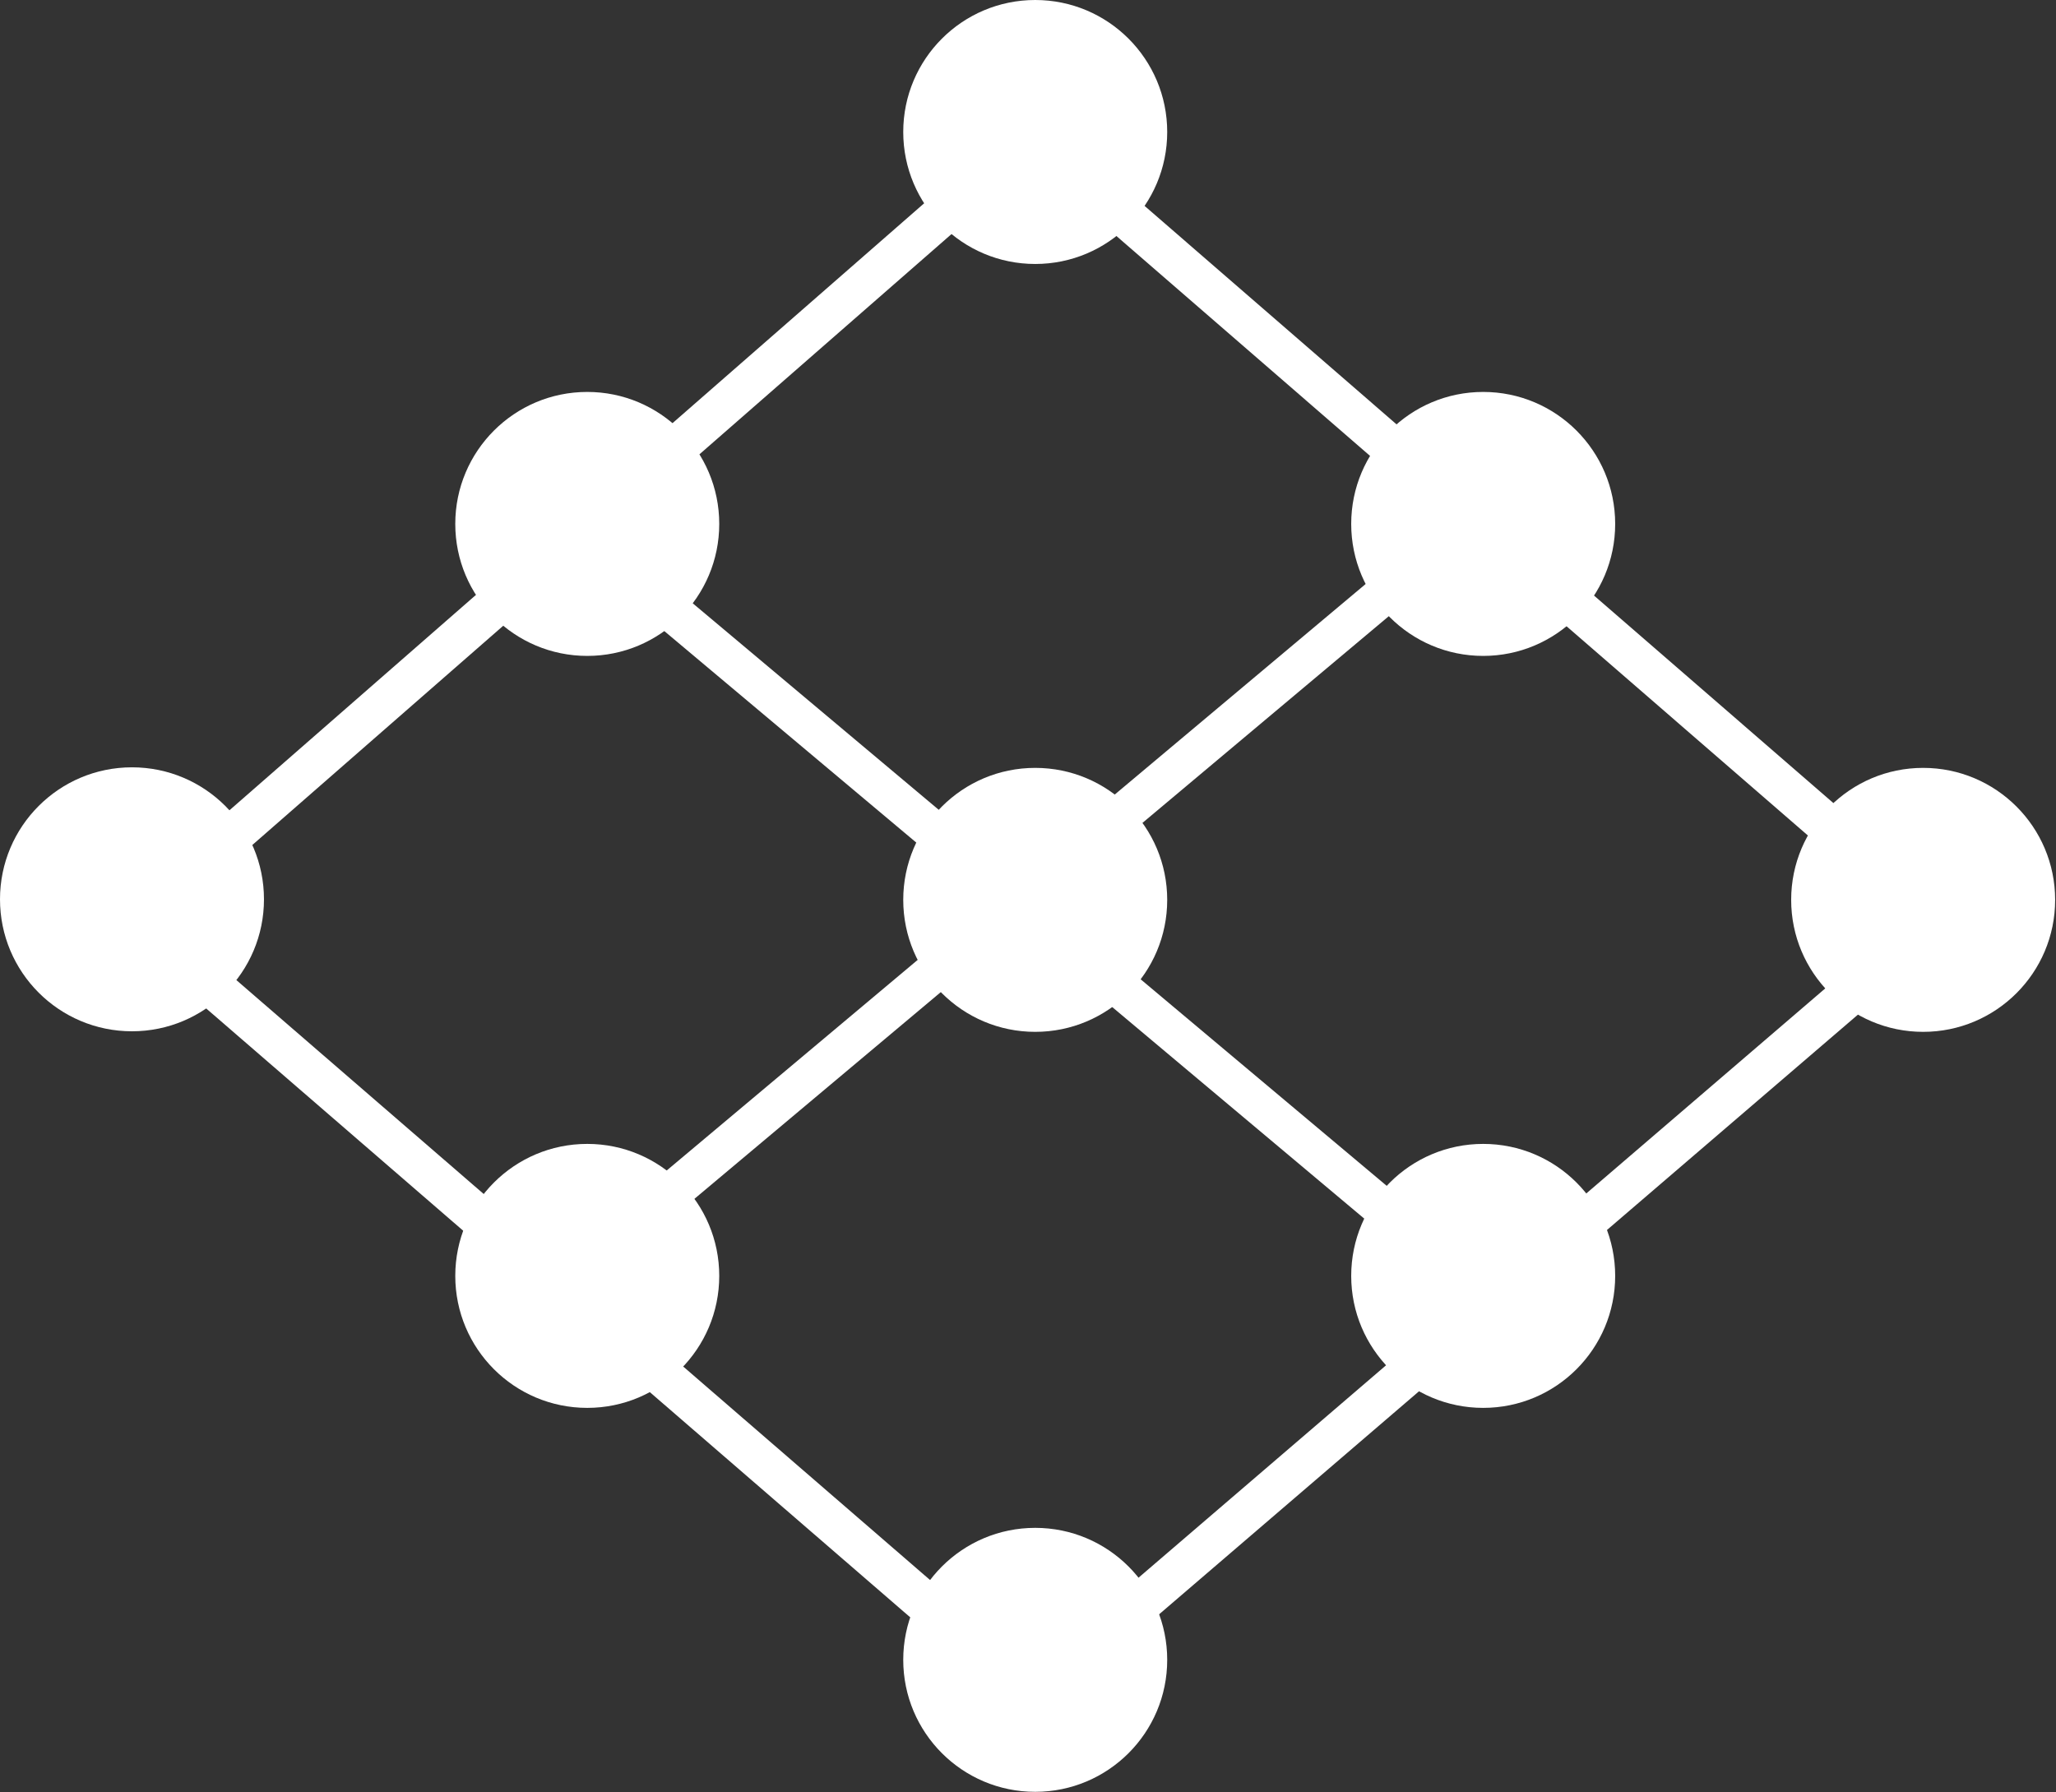
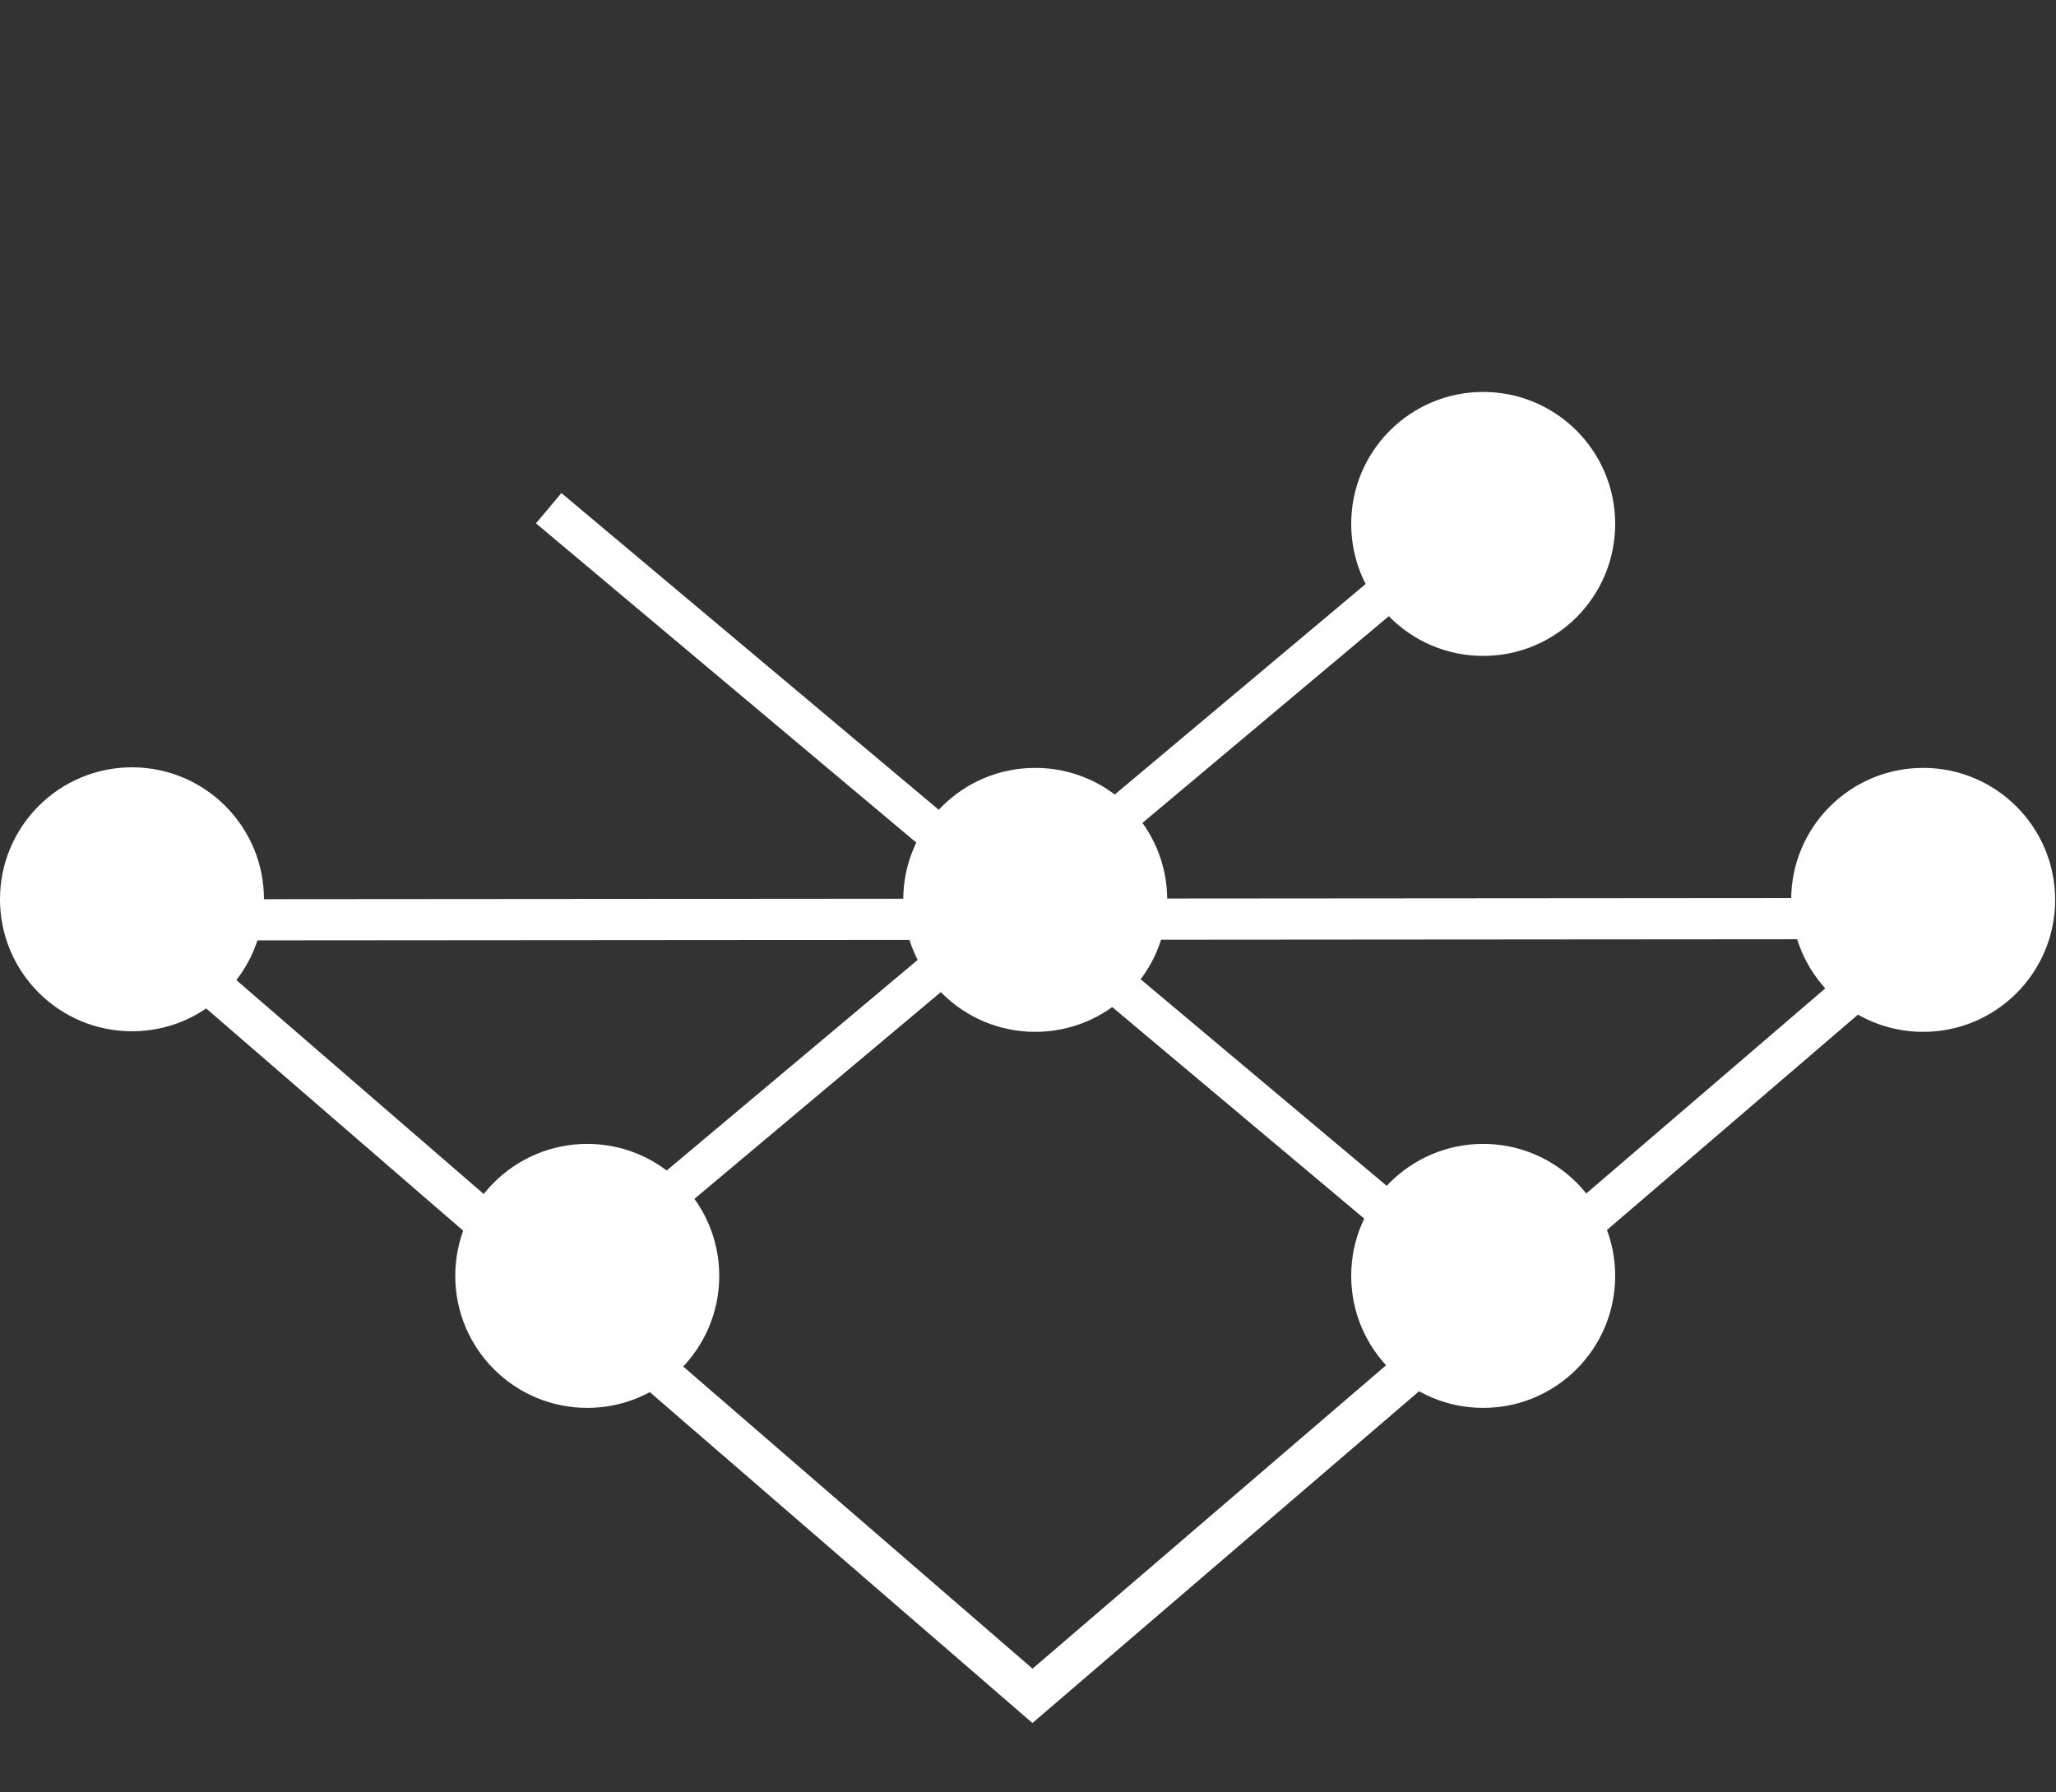
<svg xmlns="http://www.w3.org/2000/svg" width="1747" height="1523" viewBox="0 0 1747 1523" fill="none">
  <rect x="0" y="0" width="1747" height="1523" fill="#333333" stroke="none" />
-   <path d="M114.966 781.64L877.304 115.541L1644.28 780.48" stroke="white" stroke-width="35" />
+   <path d="M114.966 781.64L1644.28 780.48" stroke="white" stroke-width="35" />
  <path d="M114.97 781.667L877.307 1440.97L1644.28 782.815" stroke="white" stroke-width="35" />
-   <circle cx="498.998" cy="445.184" r="112.149" fill="white" />
-   <ellipse cx="879.638" cy="112.15" rx="112.149" ry="112.15" fill="white" />
  <circle cx="1260.28" cy="445.184" r="112.149" fill="white" />
  <ellipse cx="112.15" cy="764.149" rx="112.15" ry="112.149" fill="white" />
  <circle cx="879.638" cy="764.626" r="112.149" fill="white" />
  <ellipse cx="1634.12" cy="764.626" rx="112.15" ry="112.149" fill="white" />
  <ellipse cx="498.998" cy="1084.14" rx="112.149" ry="112.15" fill="white" />
-   <ellipse cx="879.638" cy="1410.39" rx="112.149" ry="112.15" fill="white" />
  <ellipse cx="1260.28" cy="1084.14" rx="112.149" ry="112.15" fill="white" />
  <rect width="1090.07" height="33.6" transform="matrix(-0.766 -0.643 -0.643 0.766 1312.02 1119.87)" fill="white" />
  <rect x="1305.07" y="418.705" width="1090.07" height="33.6" transform="rotate(140 1305.07 418.705)" fill="white" />
</svg>